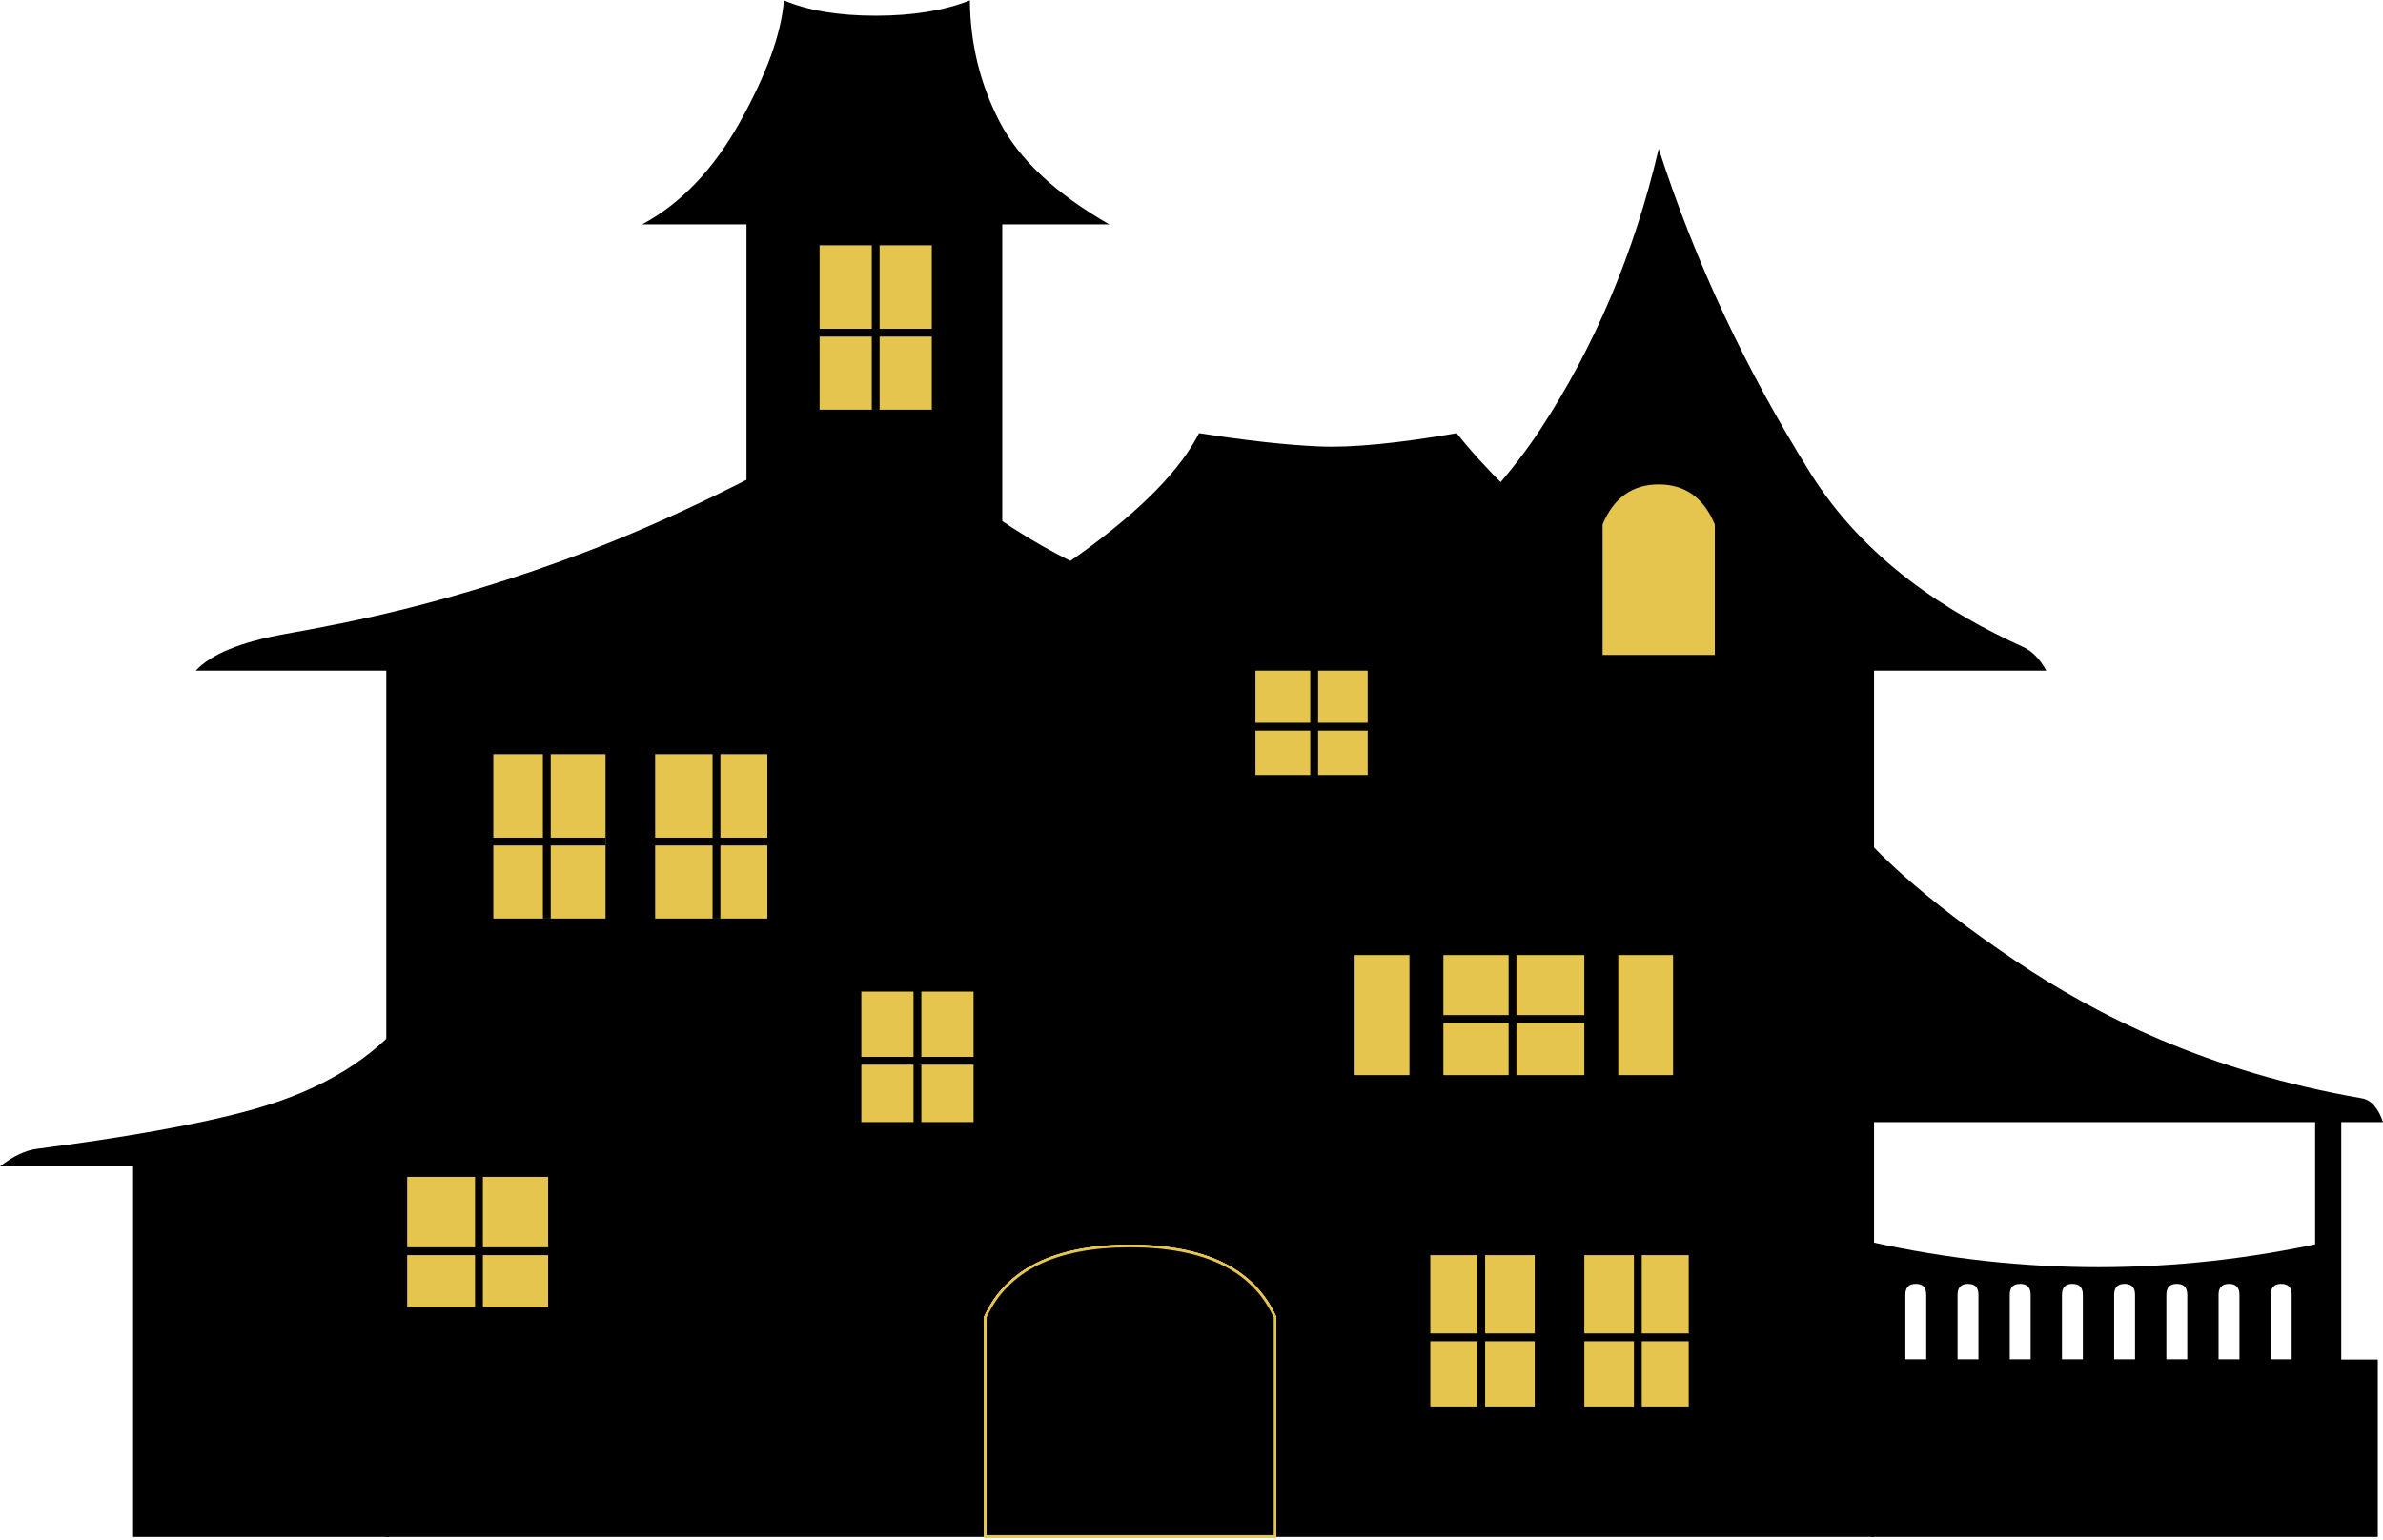
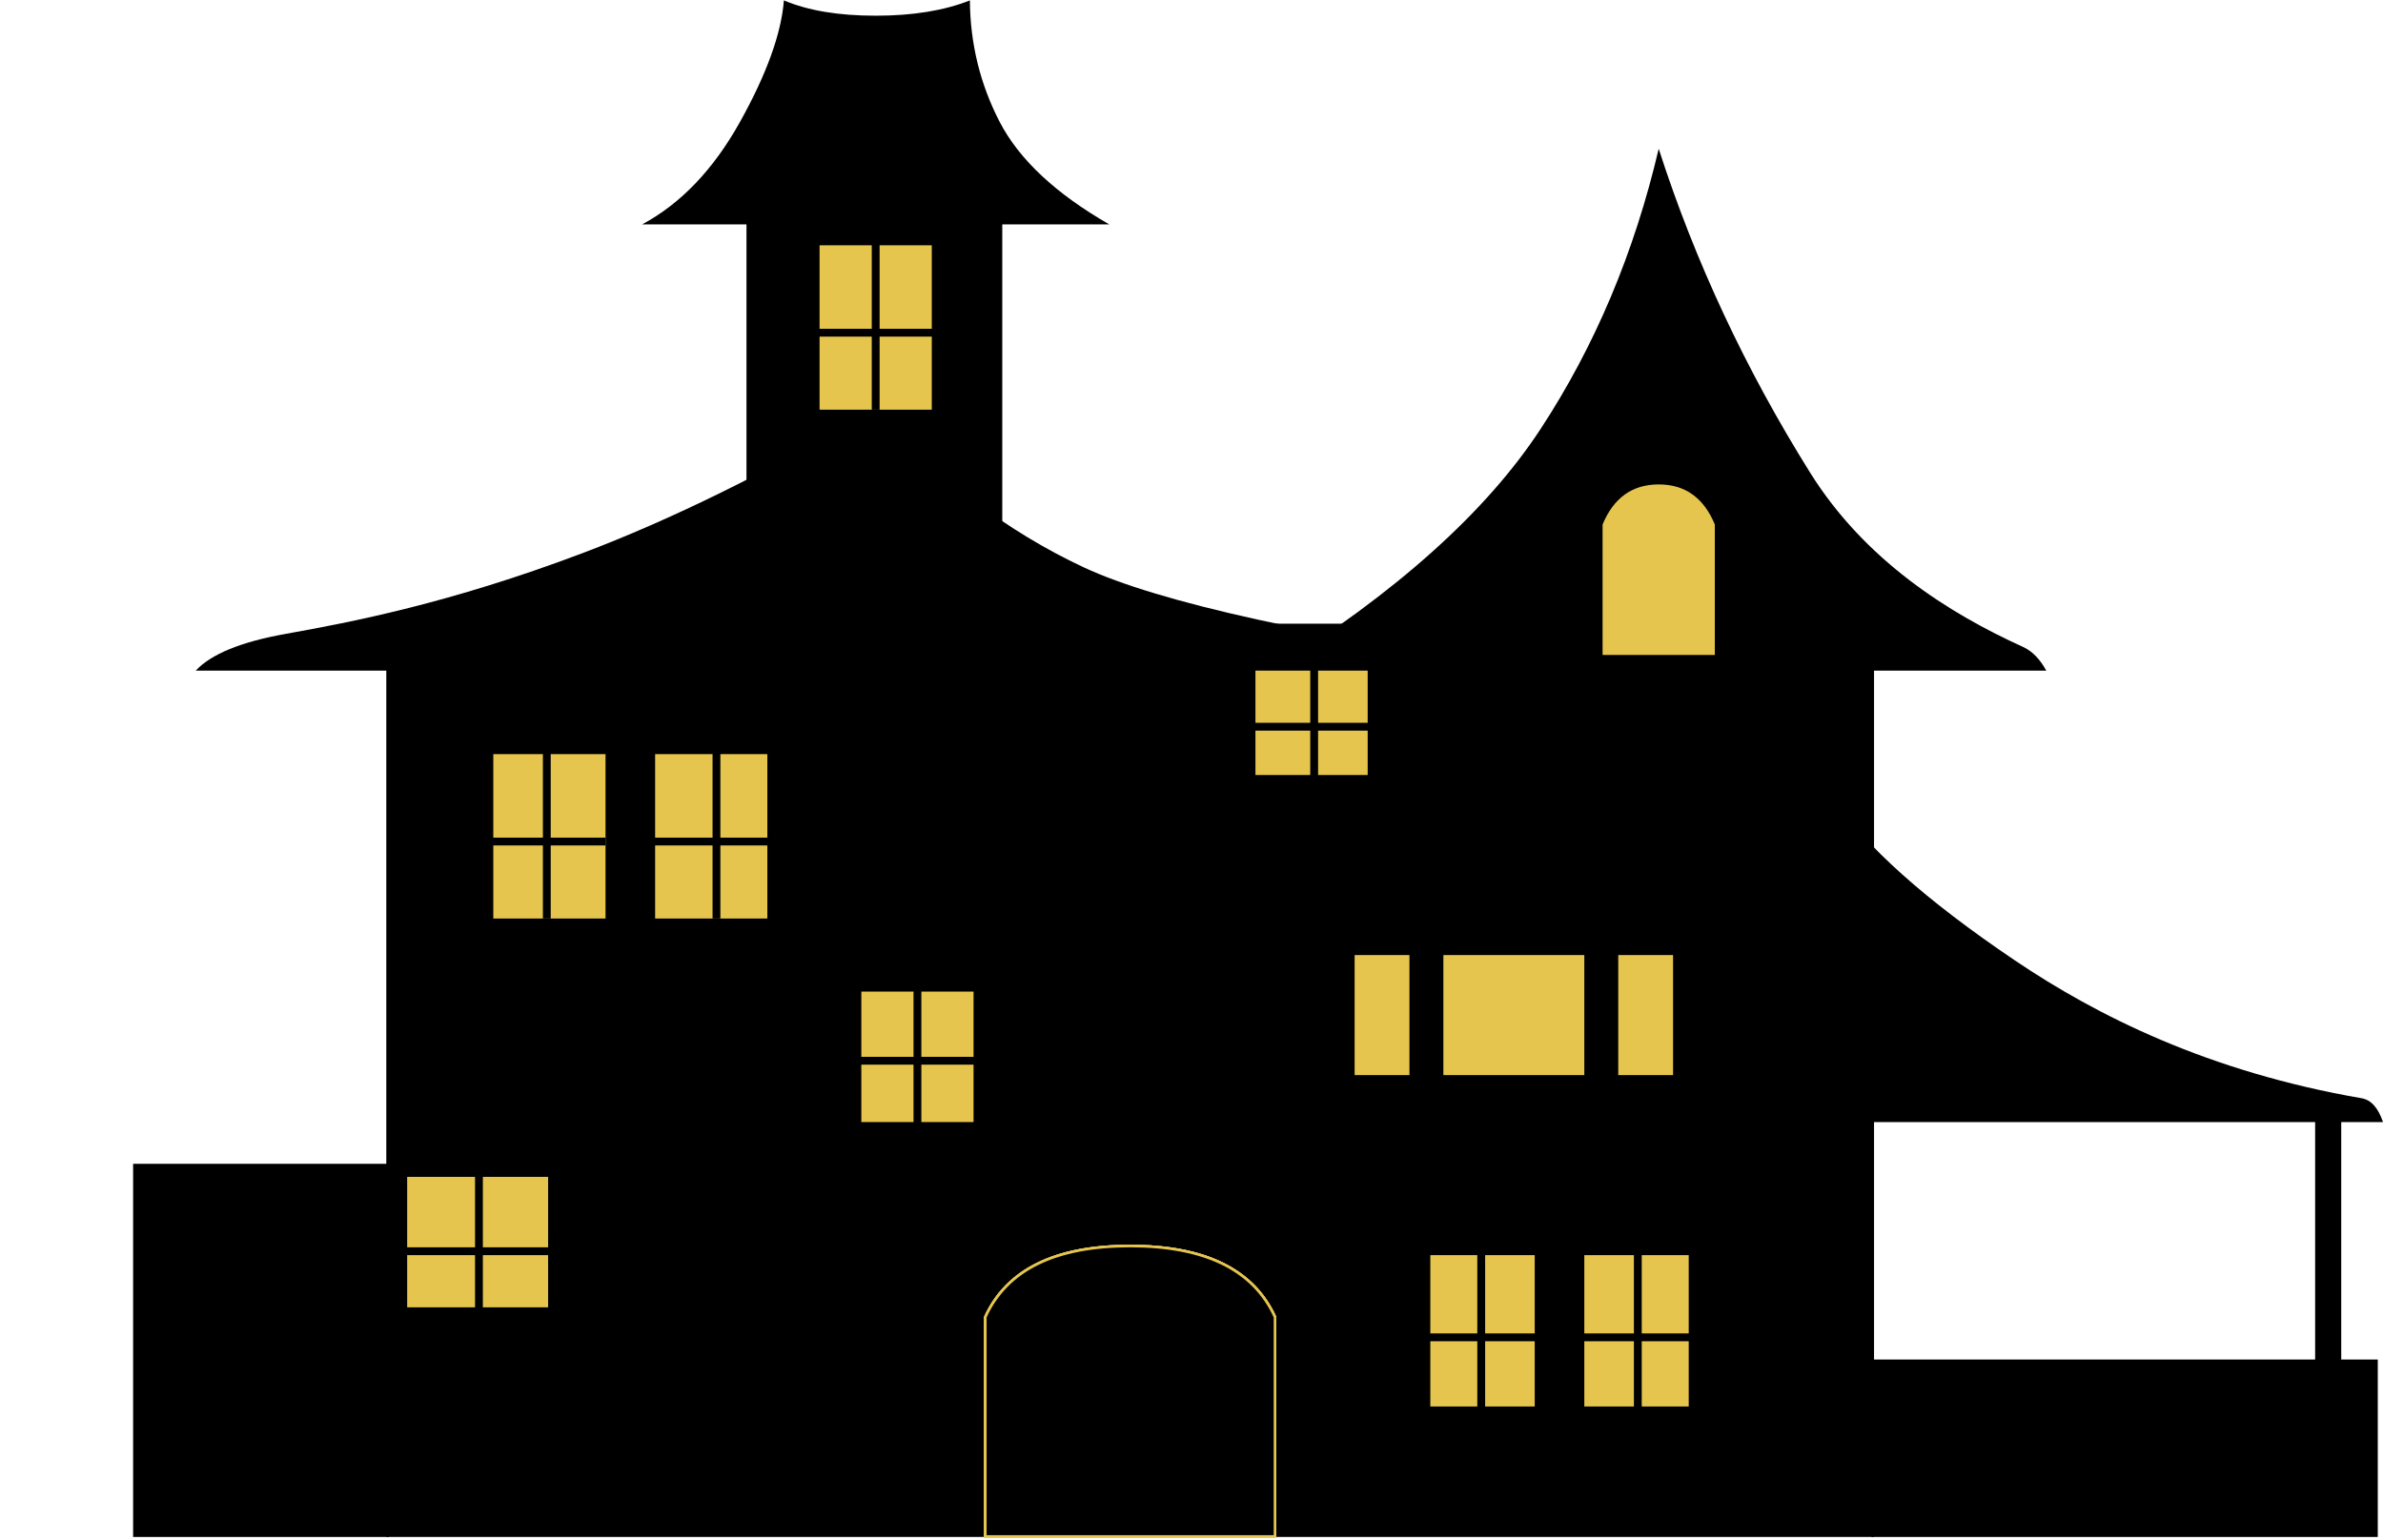
<svg xmlns="http://www.w3.org/2000/svg" width="913px" height="590px" viewBox="0 0 913 590" version="1.1">
  <title>Group 2</title>
  <desc>Created with Sketch.</desc>
  <defs />
  <g id="Page-1" stroke="none" stroke-width="1" fill="none" fill-rule="evenodd">
    <g id="Desktop" transform="translate(-79, -98)">
      <g id="Group-2" transform="translate(79, 98)">
        <path d="M489,589 L489,504.638 C480.629,486.213 461.962,477 433,477 C404.038,477 385.371,486.213 377,504.638 L377,589 L148,589 L148,239 L718,239 L718,589 L489,589 Z" id="Combined-Shape" fill="#000000" />
-         <path d="M717,476 C746,482.409 775,485.613 804,485.613 C833,485.613 862,482.409 891,476 L891,522 L717,522 L717,476 Z M750,496.153 L750,521 L758,521 L758,496.153 C758,493.384 756.667,492 754,492 C751.333,492 750,493.384 750,496.153 Z M730,496.153 L730,521 L738,521 L738,496.153 C738,493.384 736.667,492 734,492 C731.333,492 730,493.384 730,496.153 Z M770,496.153 L770,521 L778,521 L778,496.153 C778,493.384 776.667,492 774,492 C771.333,492 770,493.384 770,496.153 Z M790,496.153 L790,521 L798,521 L798,496.153 C798,493.384 796.667,492 794,492 C791.333,492 790,493.384 790,496.153 Z M810,496.153 L810,521 L818,521 L818,496.153 C818,493.384 816.667,492 814,492 C811.333,492 810,493.384 810,496.153 Z M830,496.153 L830,521 L838,521 L838,496.153 C838,493.384 836.667,492 834,492 C831.333,492 830,493.384 830,496.153 Z M850,496.153 L850,521 L858,521 L858,496.153 C858,493.384 856.667,492 854,492 C851.333,492 850,493.384 850,496.153 Z M870,496.153 L870,521 L878,521 L878,496.153 C878,493.384 876.667,492 874,492 C871.333,492 870,493.384 870,496.153 Z" id="Combined-Shape" fill="#000000" />
        <polygon id="Rectangle-3" fill="#000000" points="51 446 149 446 149 589 51 589" />
        <polygon id="Rectangle-3-Copy-2" fill="#000000" points="887 427 897 427 897 523 887 523" />
        <polygon id="Rectangle-3-Copy" fill="#000000" points="286 85 384 85 384 257 286 257" />
        <polygon id="Rectangle-4" fill="#000000" points="717 521 911 521 911 589 717 589" />
-         <path d="M156,389.423 L312,447 L0,447 C4.973,443.073 9.738,440.816 14.294,440.231 C45.778,436.183 76.913,430.935 98.326,424.758 C123.705,417.437 142.93,405.659 156,389.423 Z" id="Triangle" fill="#000000" />
        <path d="M702.461,305.949 C714.562,324.233 737.693,344.908 771.852,367.975 C803.35,389.245 846.164,410.75 904.824,420.875 C908.423,421.496 911.149,424.538 913,430 L524,430 L702.461,305.949 Z" id="Triangle-Copy-4" fill="#000000" />
        <path d="M335,157 C359.446,183.693 386.134,203.81 415.065,217.352 C443.997,230.894 503.975,244.11 595,257 L74.995,257 C80.898,250.661 92.351,245.972 109.356,242.933 C134.862,238.375 172.254,231.194 222.959,212.056 C256.762,199.298 294.109,180.946 335,157 Z" id="Triangle-Copy" fill="#000000" />
-         <path d="M505.5,171.086 C517.919,171.616 535.456,169.921 558.111,166 C568.528,179.251 583.915,194.405 604.273,211.464 C624.631,228.522 650.207,243.677 681,256.928 L330,256.928 C364.178,242.96 392.512,227.805 415,211.464 C437.488,195.123 452.289,179.968 459.403,166 C477.715,168.86 493.081,170.556 505.5,171.086 Z" id="Triangle-Copy-2" fill="#000000" />
        <path d="M635.5,57 C649.353,100.046 668.694,141.429 693.524,181.149 C714.492,214.691 746.467,234.94 775.035,247.892 C778.543,249.482 781.532,252.518 784,257 L487,257 C534.986,227.082 569.401,196.215 590.245,164.4 C611.09,132.585 626.175,96.785 635.5,57 Z" id="Triangle-Copy-3" fill="#000000" />
        <path d="M335.5,6.017 C349.698,6.017 361.728,4.063 371.592,0.155 C371.719,16.712 375.511,32.207 382.968,46.641 C390.426,61.075 404.436,74.194 425,86 L246,86 C260.861,78.037 273.38,64.917 283.558,46.641 C293.735,28.364 299.328,12.869 300.338,0.155 C309.582,4.063 321.302,6.017 335.5,6.017 Z" id="Triangle-Copy-5" fill="#000000" />
        <path d="M377,504.638 C385.371,486.213 404.038,477 433,477 C461.962,477 480.629,486.213 489,504.638 L489,589.322 L377,589.322 L377,504.638 Z" id="Rectangle-6-Copy" fill="#E5C54E" />
        <path d="M377.5,504.746 L377.5,588.822 L488.5,588.822 L488.5,504.746 C480.199,486.589 461.732,477.5 433,477.5 C404.268,477.5 385.801,486.589 377.5,504.746 Z M377.5,504.746 C377.485,504.779 377.47,504.812 377.455,504.844 L377.5,504.638 L377.5,504.746 Z" id="Rectangle-6-Copy-2" stroke="#E5C54E" fill="#000000" />
        <polygon id="Rectangle-7" fill="#E5C54E" points="156 451 210 451 210 501 156 501" />
        <polygon id="Rectangle-7-Copy" fill="#E5C54E" points="189 289 232 289 232 352 189 352" />
        <polygon id="Rectangle-7-Copy-2" fill="#E5C54E" points="251 289 294 289 294 352 251 352" />
        <polygon id="Rectangle-7-Copy-3" fill="#E5C54E" points="330 380 373 380 373 430 330 430" />
        <polygon id="Rectangle-7-Copy-4" fill="#E5C54E" points="481 257 524 257 524 297 481 297" />
        <path d="M614,201 C618.238,190.759 625.404,185.639 635.5,185.639 C645.596,185.639 652.762,190.759 657,201 L657,251 L614,251 L614,201 Z" id="Rectangle-7-Copy-10" fill="#E5C54E" />
        <polygon id="Rectangle-7-Copy-11" fill="#E5C54E" points="314 94 357 94 357 157 314 157" />
        <polygon id="Rectangle-7-Copy-5" fill="#E5C54E" points="519 366 540 366 540 412 519 412" />
        <polygon id="Rectangle-7-Copy-6" fill="#E5C54E" points="620 366 641 366 641 412 620 412" />
        <polygon id="Rectangle-7-Copy-7" fill="#E5C54E" points="553 366 607 366 607 412 553 412" />
        <polygon id="Rectangle-7-Copy-8" fill="#E5C54E" points="548 481 588 481 588 539 548 539" />
        <polygon id="Rectangle-7-Copy-9" fill="#E5C54E" points="607 481 647 481 647 539 607 539" />
        <path d="M274.5,289.5 L274.5,350.5" id="Line" stroke="#000000" stroke-width="3" stroke-linecap="square" />
        <path d="M247.5,322.5 L293.5,322.5" id="Line-Copy" stroke="#000000" stroke-width="3" stroke-linecap="square" />
        <g id="Group" transform="translate(184, 289)" stroke="#000000" stroke-linecap="square" stroke-width="3">
          <path d="M25.5,0.5 L25.5,61.5" id="Line-Copy-2" />
          <path d="M0.5,33.5 L46.5,33.5" id="Line-Copy-3" />
        </g>
        <g id="Group-Copy" transform="translate(151, 446)" stroke="#000000" stroke-linecap="square" stroke-width="3">
          <path d="M32.5,0.5 L32.5,61.5" id="Line-Copy-2" />
          <path d="M0.5,33.5 L62.5,33.5" id="Line-Copy-3" />
        </g>
        <g id="Group-Copy-2" transform="translate(319, 373)" stroke="#000000" stroke-linecap="square" stroke-width="3">
          <path d="M32.5,0.5 L32.5,61.5" id="Line-Copy-2" />
          <path d="M0.5,33.5 L62.5,33.5" id="Line-Copy-3" />
        </g>
        <g id="Group-Copy-3" transform="translate(471, 245)" stroke="#000000" stroke-linecap="square" stroke-width="3">
          <path d="M32.5,0.5 L32.5,61.5" id="Line-Copy-2" />
          <path d="M0.5,33.5 L62.5,33.5" id="Line-Copy-3" />
        </g>
        <g id="Group-Copy-4" transform="translate(547, 357)" stroke="#000000" stroke-linecap="square" stroke-width="3">
-           <path d="M32.5,0.5 L32.5,61.5" id="Line-Copy-2" />
-           <path d="M0.5,33.5 L62.5,33.5" id="Line-Copy-3" />
-         </g>
+           </g>
        <g id="Group-Copy-5" transform="translate(535, 479)" stroke="#000000" stroke-linecap="square" stroke-width="3">
          <path d="M32.5,0.5 L32.5,61.5" id="Line-Copy-2" />
          <path d="M0.5,33.5 L62.5,33.5" id="Line-Copy-3" />
        </g>
        <g id="Group-Copy-6" transform="translate(595, 479)" stroke="#000000" stroke-linecap="square" stroke-width="3">
          <path d="M32.5,0.5 L32.5,61.5" id="Line-Copy-2" />
          <path d="M0.5,33.5 L62.5,33.5" id="Line-Copy-3" />
        </g>
        <g id="Group-Copy-7" transform="translate(303, 94)" stroke="#000000" stroke-linecap="square" stroke-width="3">
          <path d="M32.5,0.5 L32.5,61.5" id="Line-Copy-2" />
          <path d="M0.5,33.5 L62.5,33.5" id="Line-Copy-3" />
        </g>
      </g>
    </g>
  </g>
</svg>